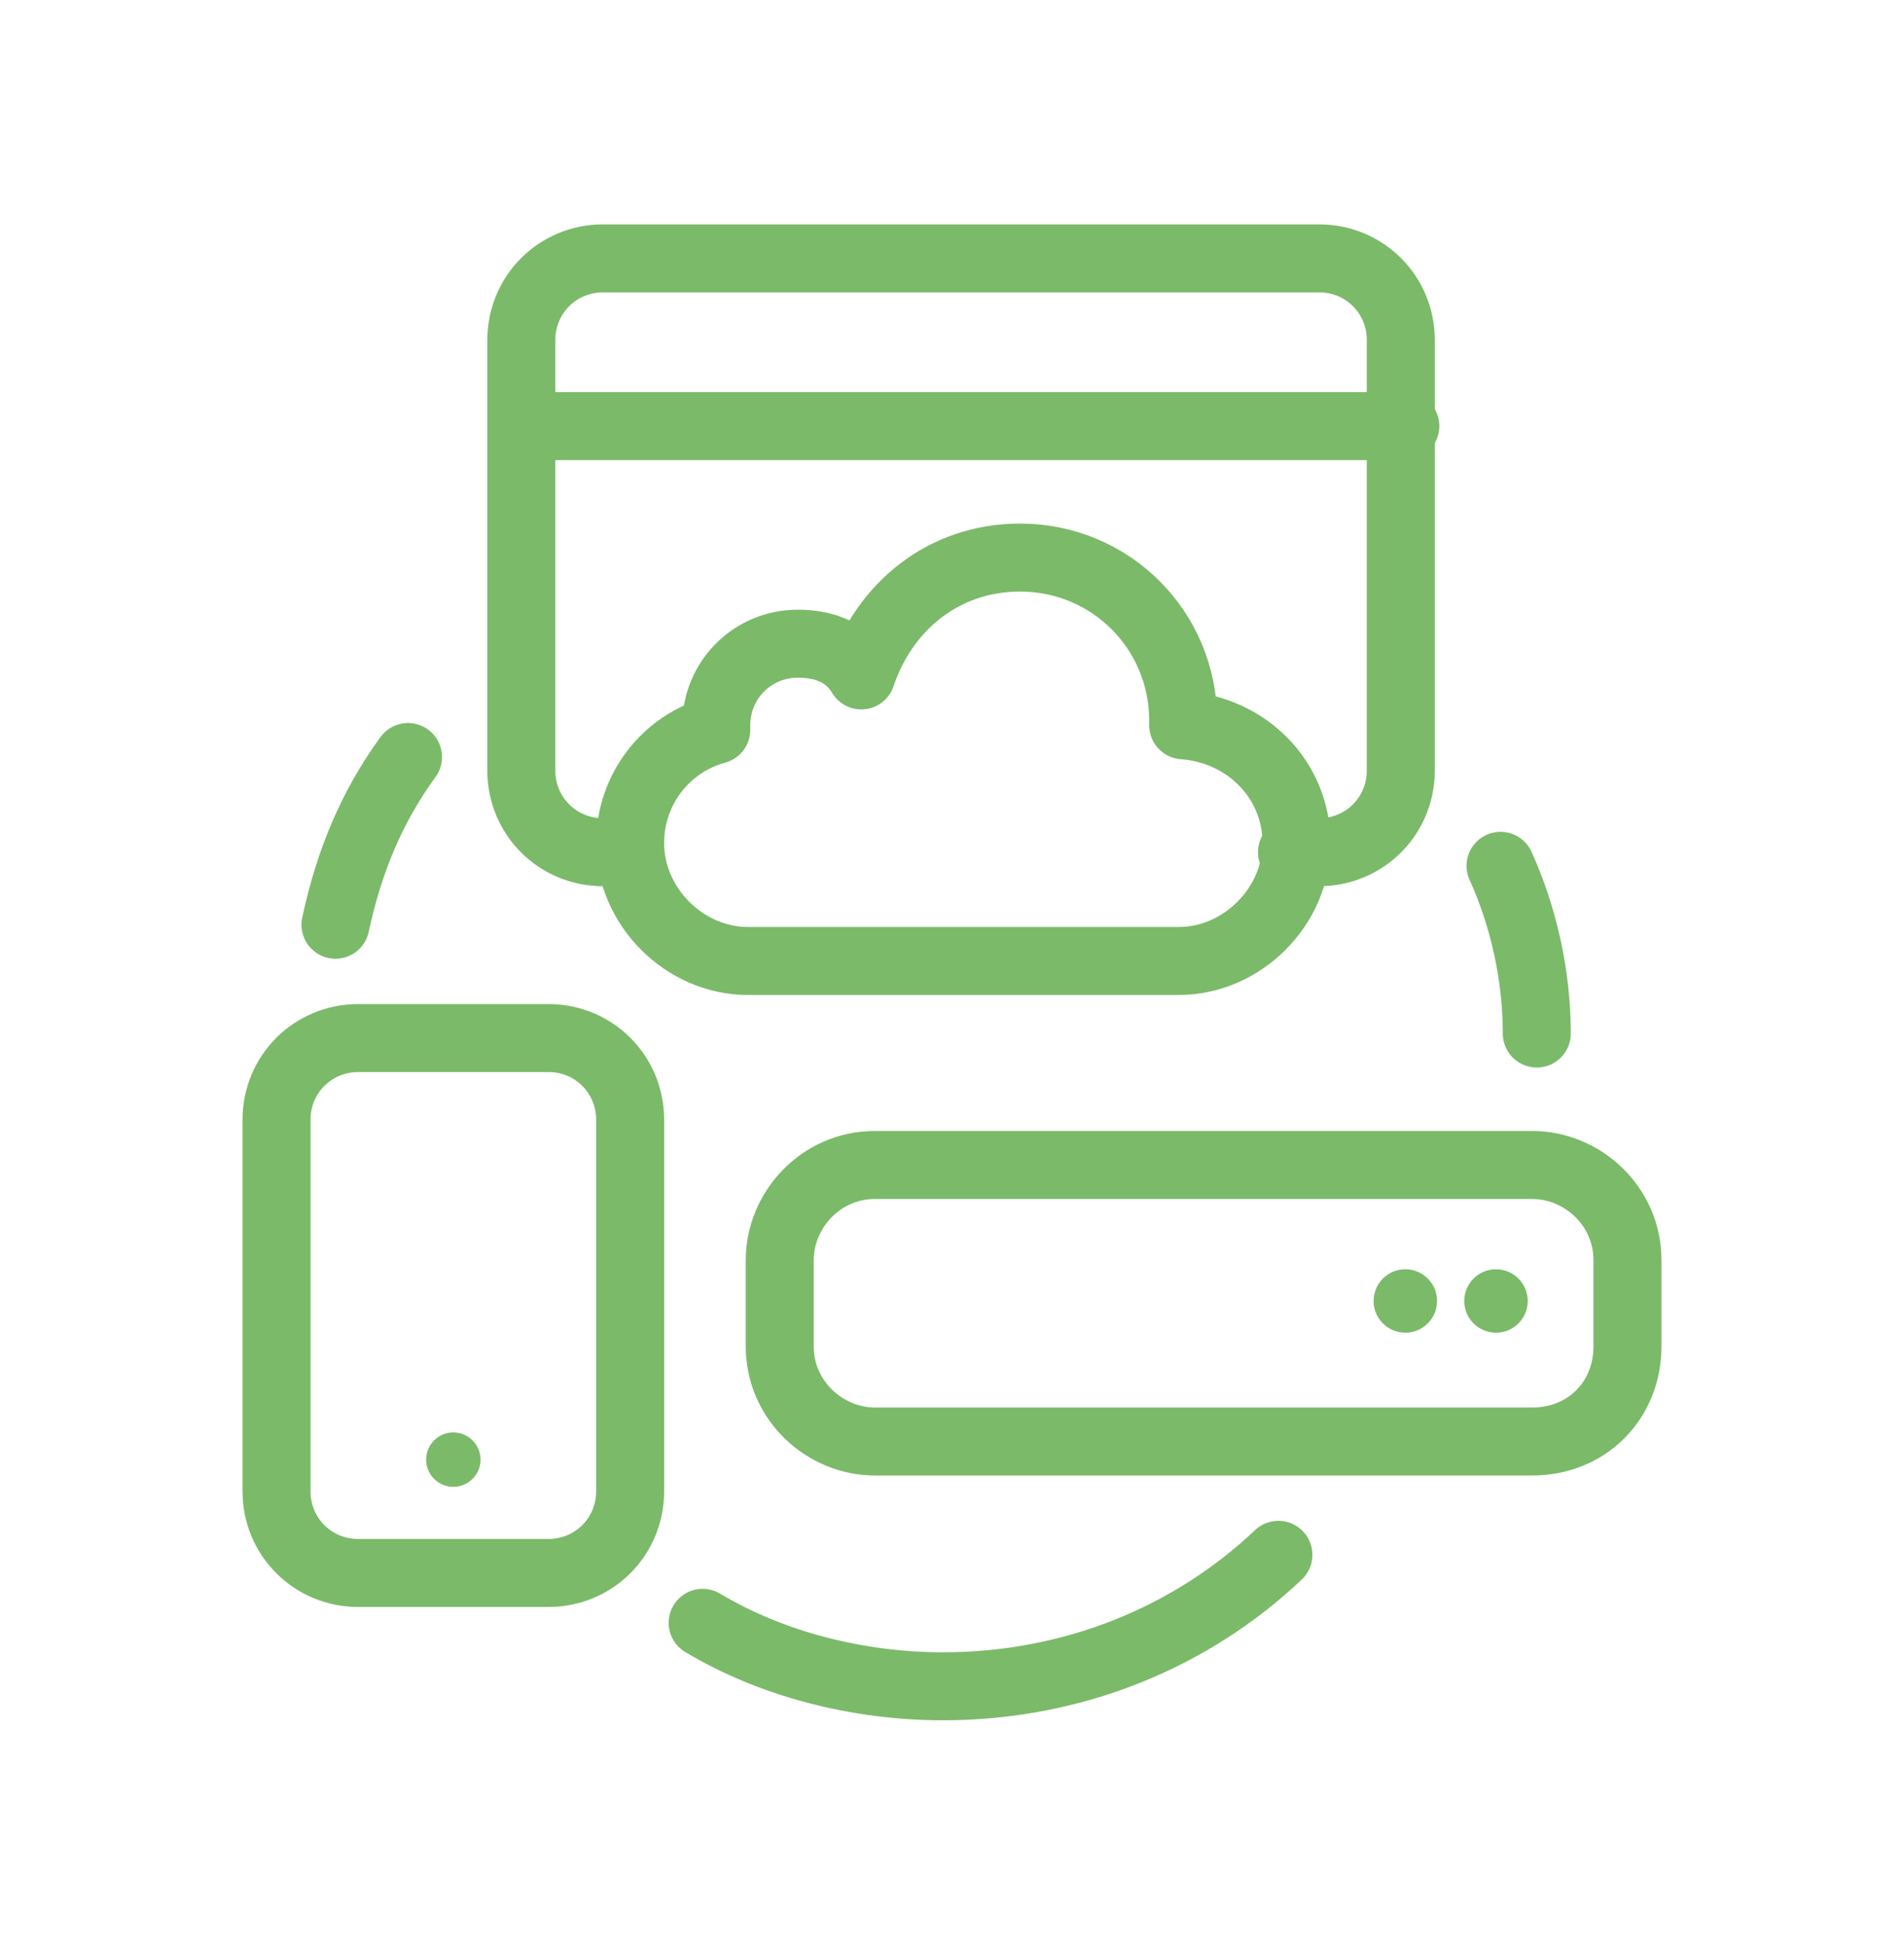
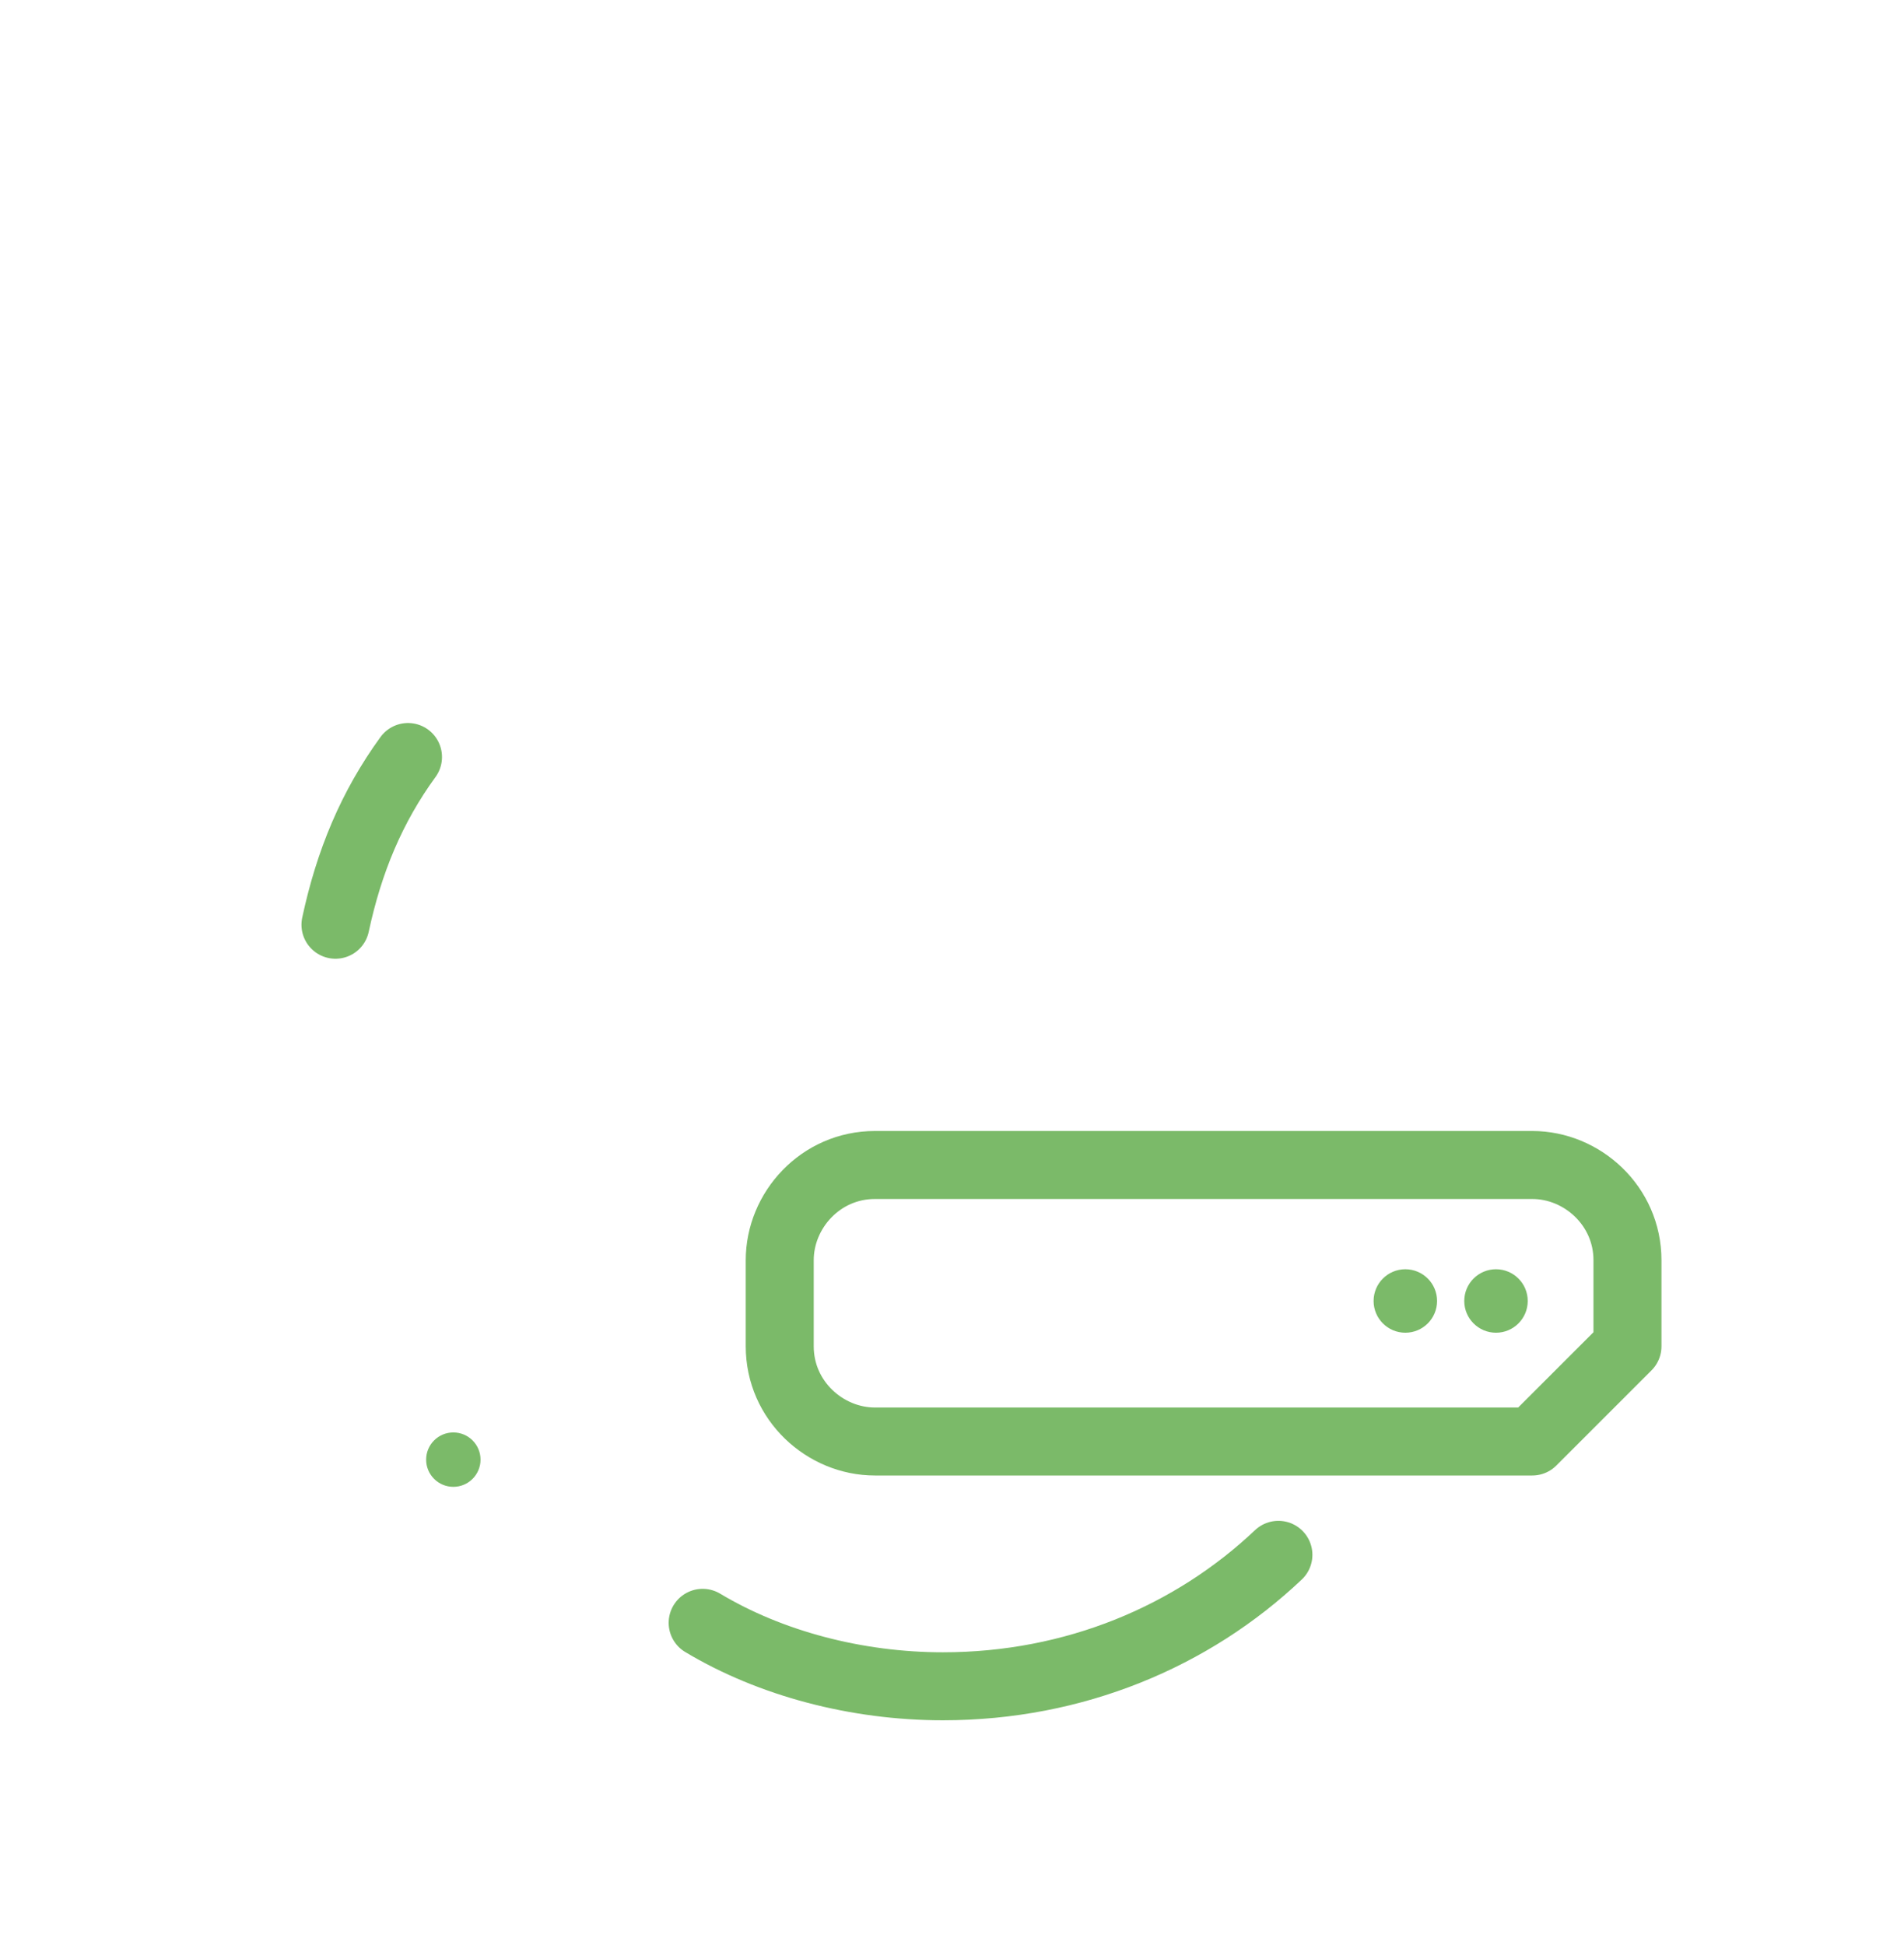
<svg xmlns="http://www.w3.org/2000/svg" id="Layer_1" x="0px" y="0px" viewBox="0 0 42 42.9" style="enable-background:new 0 0 42 42.9;" xml:space="preserve">
  <style type="text/css"> .st0{fill:none;stroke:#7BBA69;stroke-width:1.5;stroke-linecap:round;stroke-linejoin:round;} .st1{fill:#7BBA69;} </style>
  <g>
-     <path class="st0" d="M12.1,22.9H7.9c-1,0-1.8,0.8-1.8,1.8v8.2c0,1,0.8,1.8,1.8,1.8h4.2c1,0,1.8-0.8,1.8-1.8v-8.2 C13.9,23.7,13.1,22.9,12.1,22.9z" />
    <circle class="st1" cx="10" cy="32.2" r="0.6" />
  </g>
  <g>
-     <path class="st0" d="M35.9,29.7v-1.9c0-1.2-1-2.1-2.1-2.1H19.3c-1.2,0-2.1,1-2.1,2.1v1.9c0,1.2,1,2.1,2.1,2.1h14.5 C35,31.8,35.9,30.9,35.9,29.7z" />
+     <path class="st0" d="M35.9,29.7v-1.9c0-1.2-1-2.1-2.1-2.1H19.3c-1.2,0-2.1,1-2.1,2.1v1.9c0,1.2,1,2.1,2.1,2.1h14.5 z" />
    <circle class="st1" cx="33" cy="28.7" r="0.7" />
    <circle class="st1" cx="31" cy="28.7" r="0.7" />
  </g>
  <g>
-     <path class="st0" d="M13.5,18.8h-0.2c-1,0-1.8-0.8-1.8-1.8V7.5c0-1,0.8-1.8,1.8-1.8h15.8c1,0,1.8,0.8,1.8,1.8V17 c0,1-0.8,1.8-1.8,1.8h-0.6" />
-     <line class="st0" x1="11.5" y1="9.4" x2="31" y2="9.4" />
-     <path class="st0" d="M16.5,21.2c-1.4,0-2.6-1.2-2.6-2.6c0-1.2,0.8-2.2,1.9-2.5c0,0,0-0.1,0-0.1c0-1,0.8-1.8,1.8-1.8 c0.6,0,1.1,0.2,1.4,0.7c0.5-1.5,1.8-2.6,3.5-2.6c2,0,3.6,1.6,3.6,3.6c0,0,0,0.1,0,0.1c1.4,0.1,2.5,1.2,2.5,2.6 c0,1.4-1.2,2.6-2.6,2.6C25.9,21.2,16.5,21.2,16.5,21.2z" />
-   </g>
+     </g>
  <path class="st0" d="M7.4,20.4c0.3-1.4,0.8-2.6,1.6-3.7" />
  <path class="st0" d="M28.2,34.3c-1.9,1.8-4.5,2.9-7.4,2.9c-1.9,0-3.8-0.5-5.3-1.4" />
-   <path class="st0" d="M33.1,19.1c0.5,1.1,0.8,2.4,0.8,3.7" />
</svg>